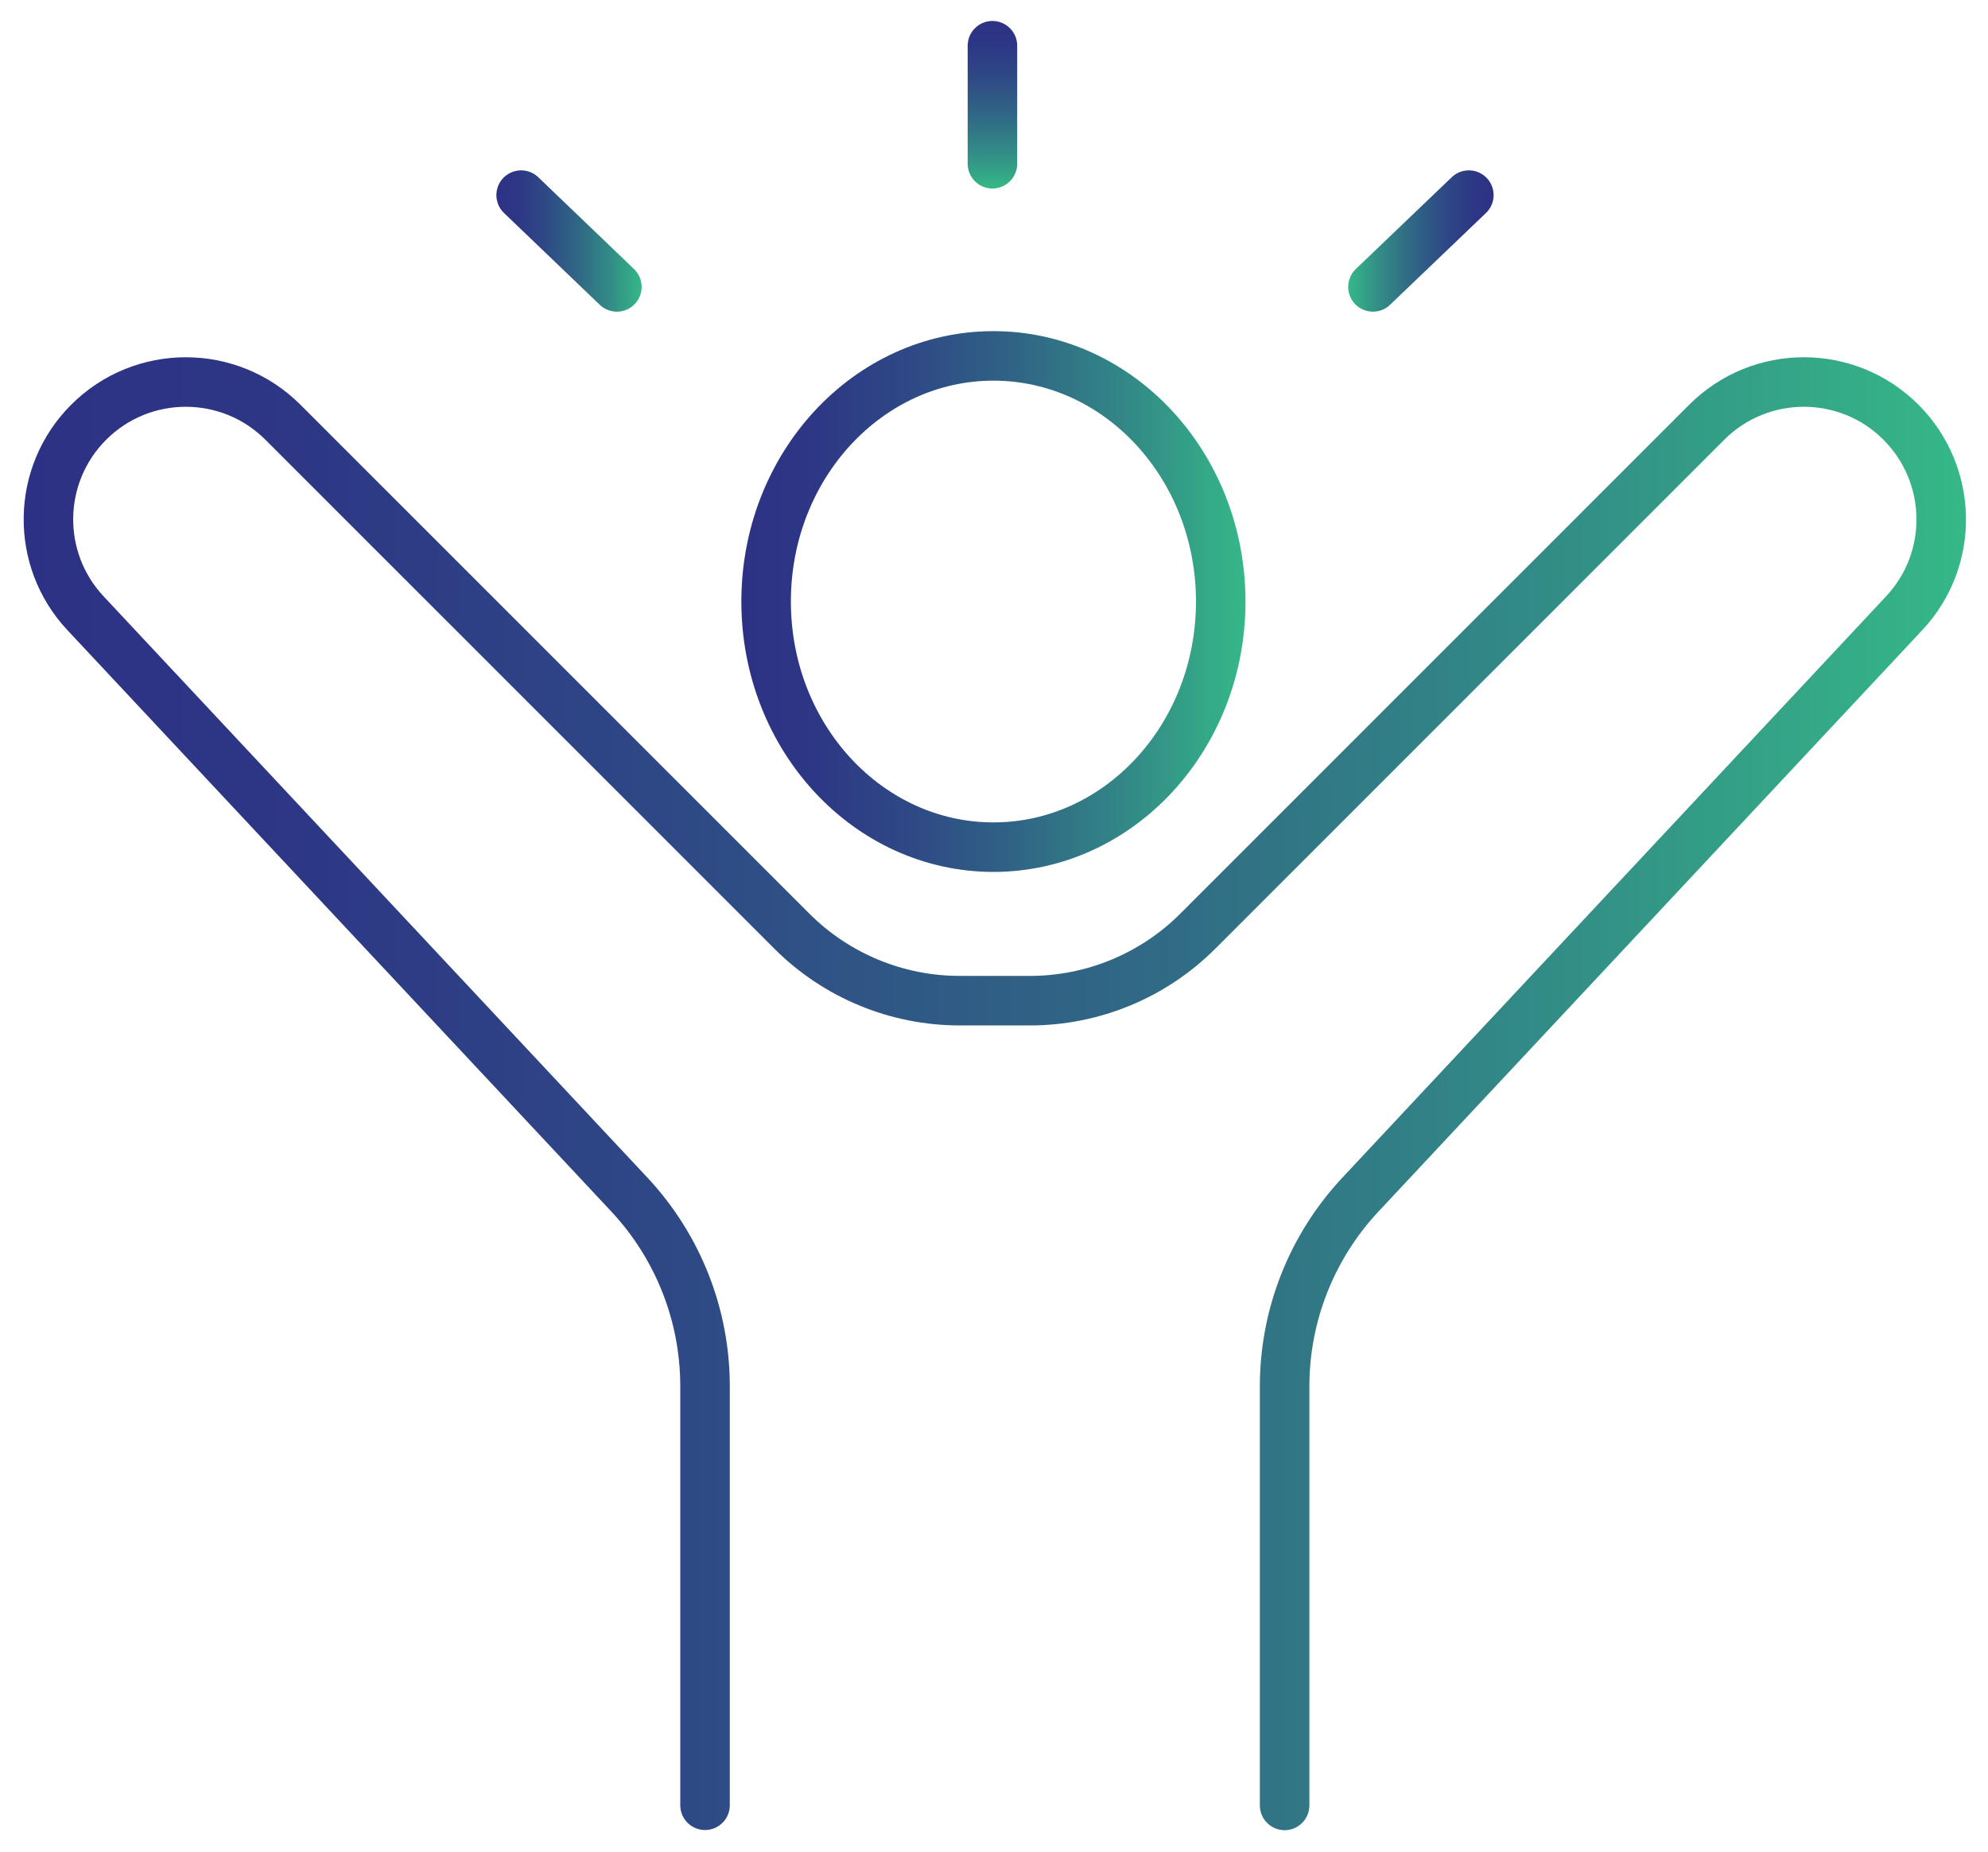
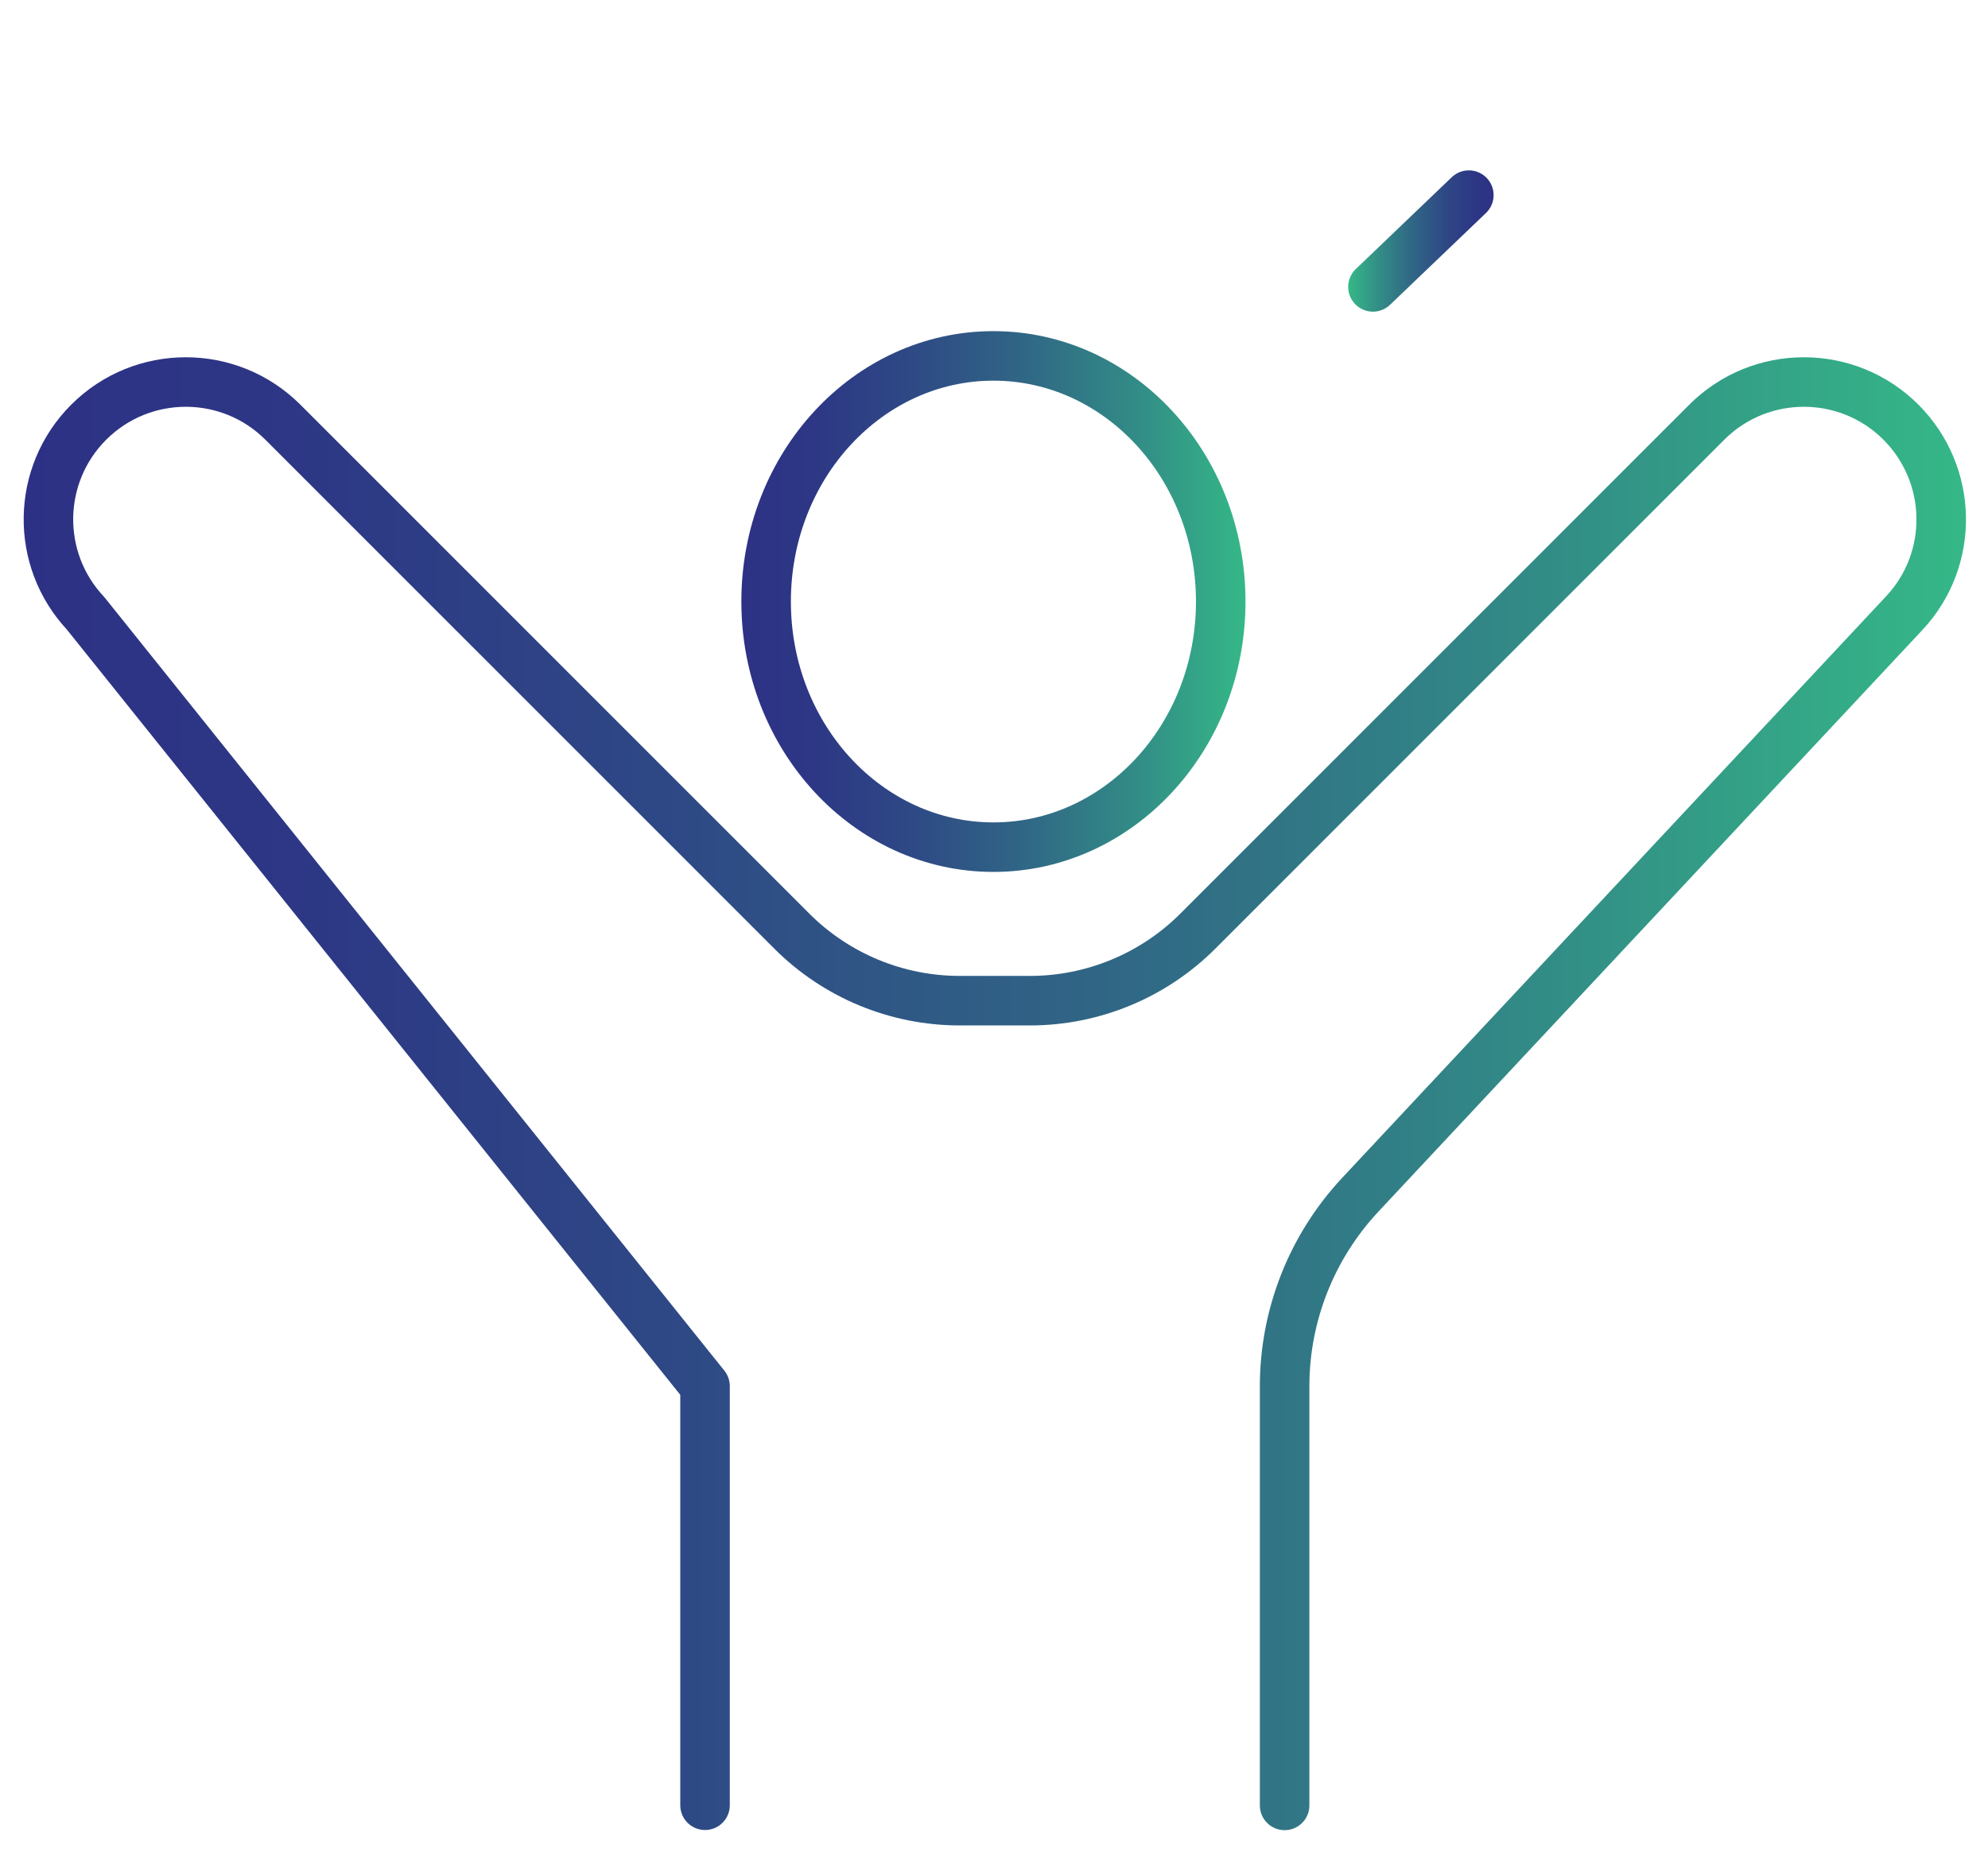
<svg xmlns="http://www.w3.org/2000/svg" xmlns:xlink="http://www.w3.org/1999/xlink" id="Layer_2" data-name="Layer 2" viewBox="0 0 120.43 112.2">
  <defs>
    <style>
      .cls-1 {
        stroke: url(#linear-gradient-2);
      }

      .cls-1, .cls-2, .cls-3, .cls-4, .cls-5, .cls-6 {
        fill: none;
      }

      .cls-1, .cls-2, .cls-4, .cls-5, .cls-6 {
        stroke-linecap: round;
        stroke-linejoin: round;
        stroke-width: 3px;
      }

      .cls-2 {
        stroke: url(#linear-gradient-3);
      }

      .cls-4 {
        stroke: url(#linear-gradient);
      }

      .cls-5 {
        stroke: url(#linear-gradient-5);
      }

      .cls-6 {
        stroke: url(#linear-gradient-4);
      }

      .cls-7 {
        clip-path: url(#clippath);
      }
    </style>
    <clipPath id="clippath">
      <rect class="cls-3" width="120.43" height="112.2" />
    </clipPath>
    <linearGradient id="linear-gradient" x1="81.67" y1="14.6" x2="90.48" y2="14.6" gradientUnits="userSpaceOnUse">
      <stop offset="0" stop-color="#35b887" />
      <stop offset=".21" stop-color="#328d86" />
      <stop offset=".45" stop-color="#306585" />
      <stop offset=".67" stop-color="#2e4885" />
      <stop offset=".86" stop-color="#2d3785" />
      <stop offset="1" stop-color="#2d3185" />
    </linearGradient>
    <linearGradient id="linear-gradient-2" x1="30.07" y1="14.6" x2="38.87" y2="14.6" gradientUnits="userSpaceOnUse">
      <stop offset="0" stop-color="#2d3185" />
      <stop offset=".14" stop-color="#2d3785" />
      <stop offset=".33" stop-color="#2e4885" />
      <stop offset=".55" stop-color="#306585" />
      <stop offset=".79" stop-color="#328d86" />
      <stop offset="1" stop-color="#35b887" />
    </linearGradient>
    <linearGradient id="linear-gradient-3" x1="60.12" y1="11.42" x2="60.12" y2="1.27" xlink:href="#linear-gradient" />
    <linearGradient id="linear-gradient-4" x1="44.91" y1="36.44" x2="75.45" y2="36.44" xlink:href="#linear-gradient-2" />
    <linearGradient id="linear-gradient-5" x1="1.43" y1="66.25" x2="119.11" y2="66.25" xlink:href="#linear-gradient-2" />
  </defs>
  <g id="Icons">
    <g class="cls-7">
      <g>
        <g>
          <line class="cls-4" x1="88.98" y1="11.82" x2="83.17" y2="17.38" />
-           <line class="cls-1" x1="31.57" y1="11.82" x2="37.37" y2="17.38" />
-           <line class="cls-2" x1="60.12" y1="2.77" x2="60.12" y2="9.92" />
        </g>
        <path class="cls-6" d="M46.41,36.44c0,8.22,6.17,14.88,13.77,14.88s13.77-6.66,13.77-14.88-6.17-14.88-13.77-14.88-13.77,6.66-13.77,14.88Z" />
-         <path class="cls-5" d="M42.71,109.36v-25.39c0-4.31-1.64-8.45-4.58-11.6L5.18,37.15c-3.07-3.28-2.98-8.4.19-11.57h0c3.25-3.25,8.52-3.25,11.77,0l30.83,30.83c2.7,2.7,6.36,4.21,10.17,4.21h4.25c3.82,0,7.48-1.52,10.17-4.21l30.83-30.83c3.25-3.25,8.52-3.25,11.77,0h0c3.17,3.18,3.26,8.3.19,11.57l-32.95,35.23c-2.94,3.15-4.58,7.29-4.58,11.6v25.39" />
+         <path class="cls-5" d="M42.71,109.36v-25.39L5.18,37.15c-3.07-3.28-2.98-8.4.19-11.57h0c3.25-3.25,8.52-3.25,11.77,0l30.83,30.83c2.7,2.7,6.36,4.21,10.17,4.21h4.25c3.82,0,7.48-1.52,10.17-4.21l30.83-30.83c3.25-3.25,8.52-3.25,11.77,0h0c3.17,3.18,3.26,8.3.19,11.57l-32.95,35.23c-2.94,3.15-4.58,7.29-4.58,11.6v25.39" />
      </g>
    </g>
  </g>
</svg>